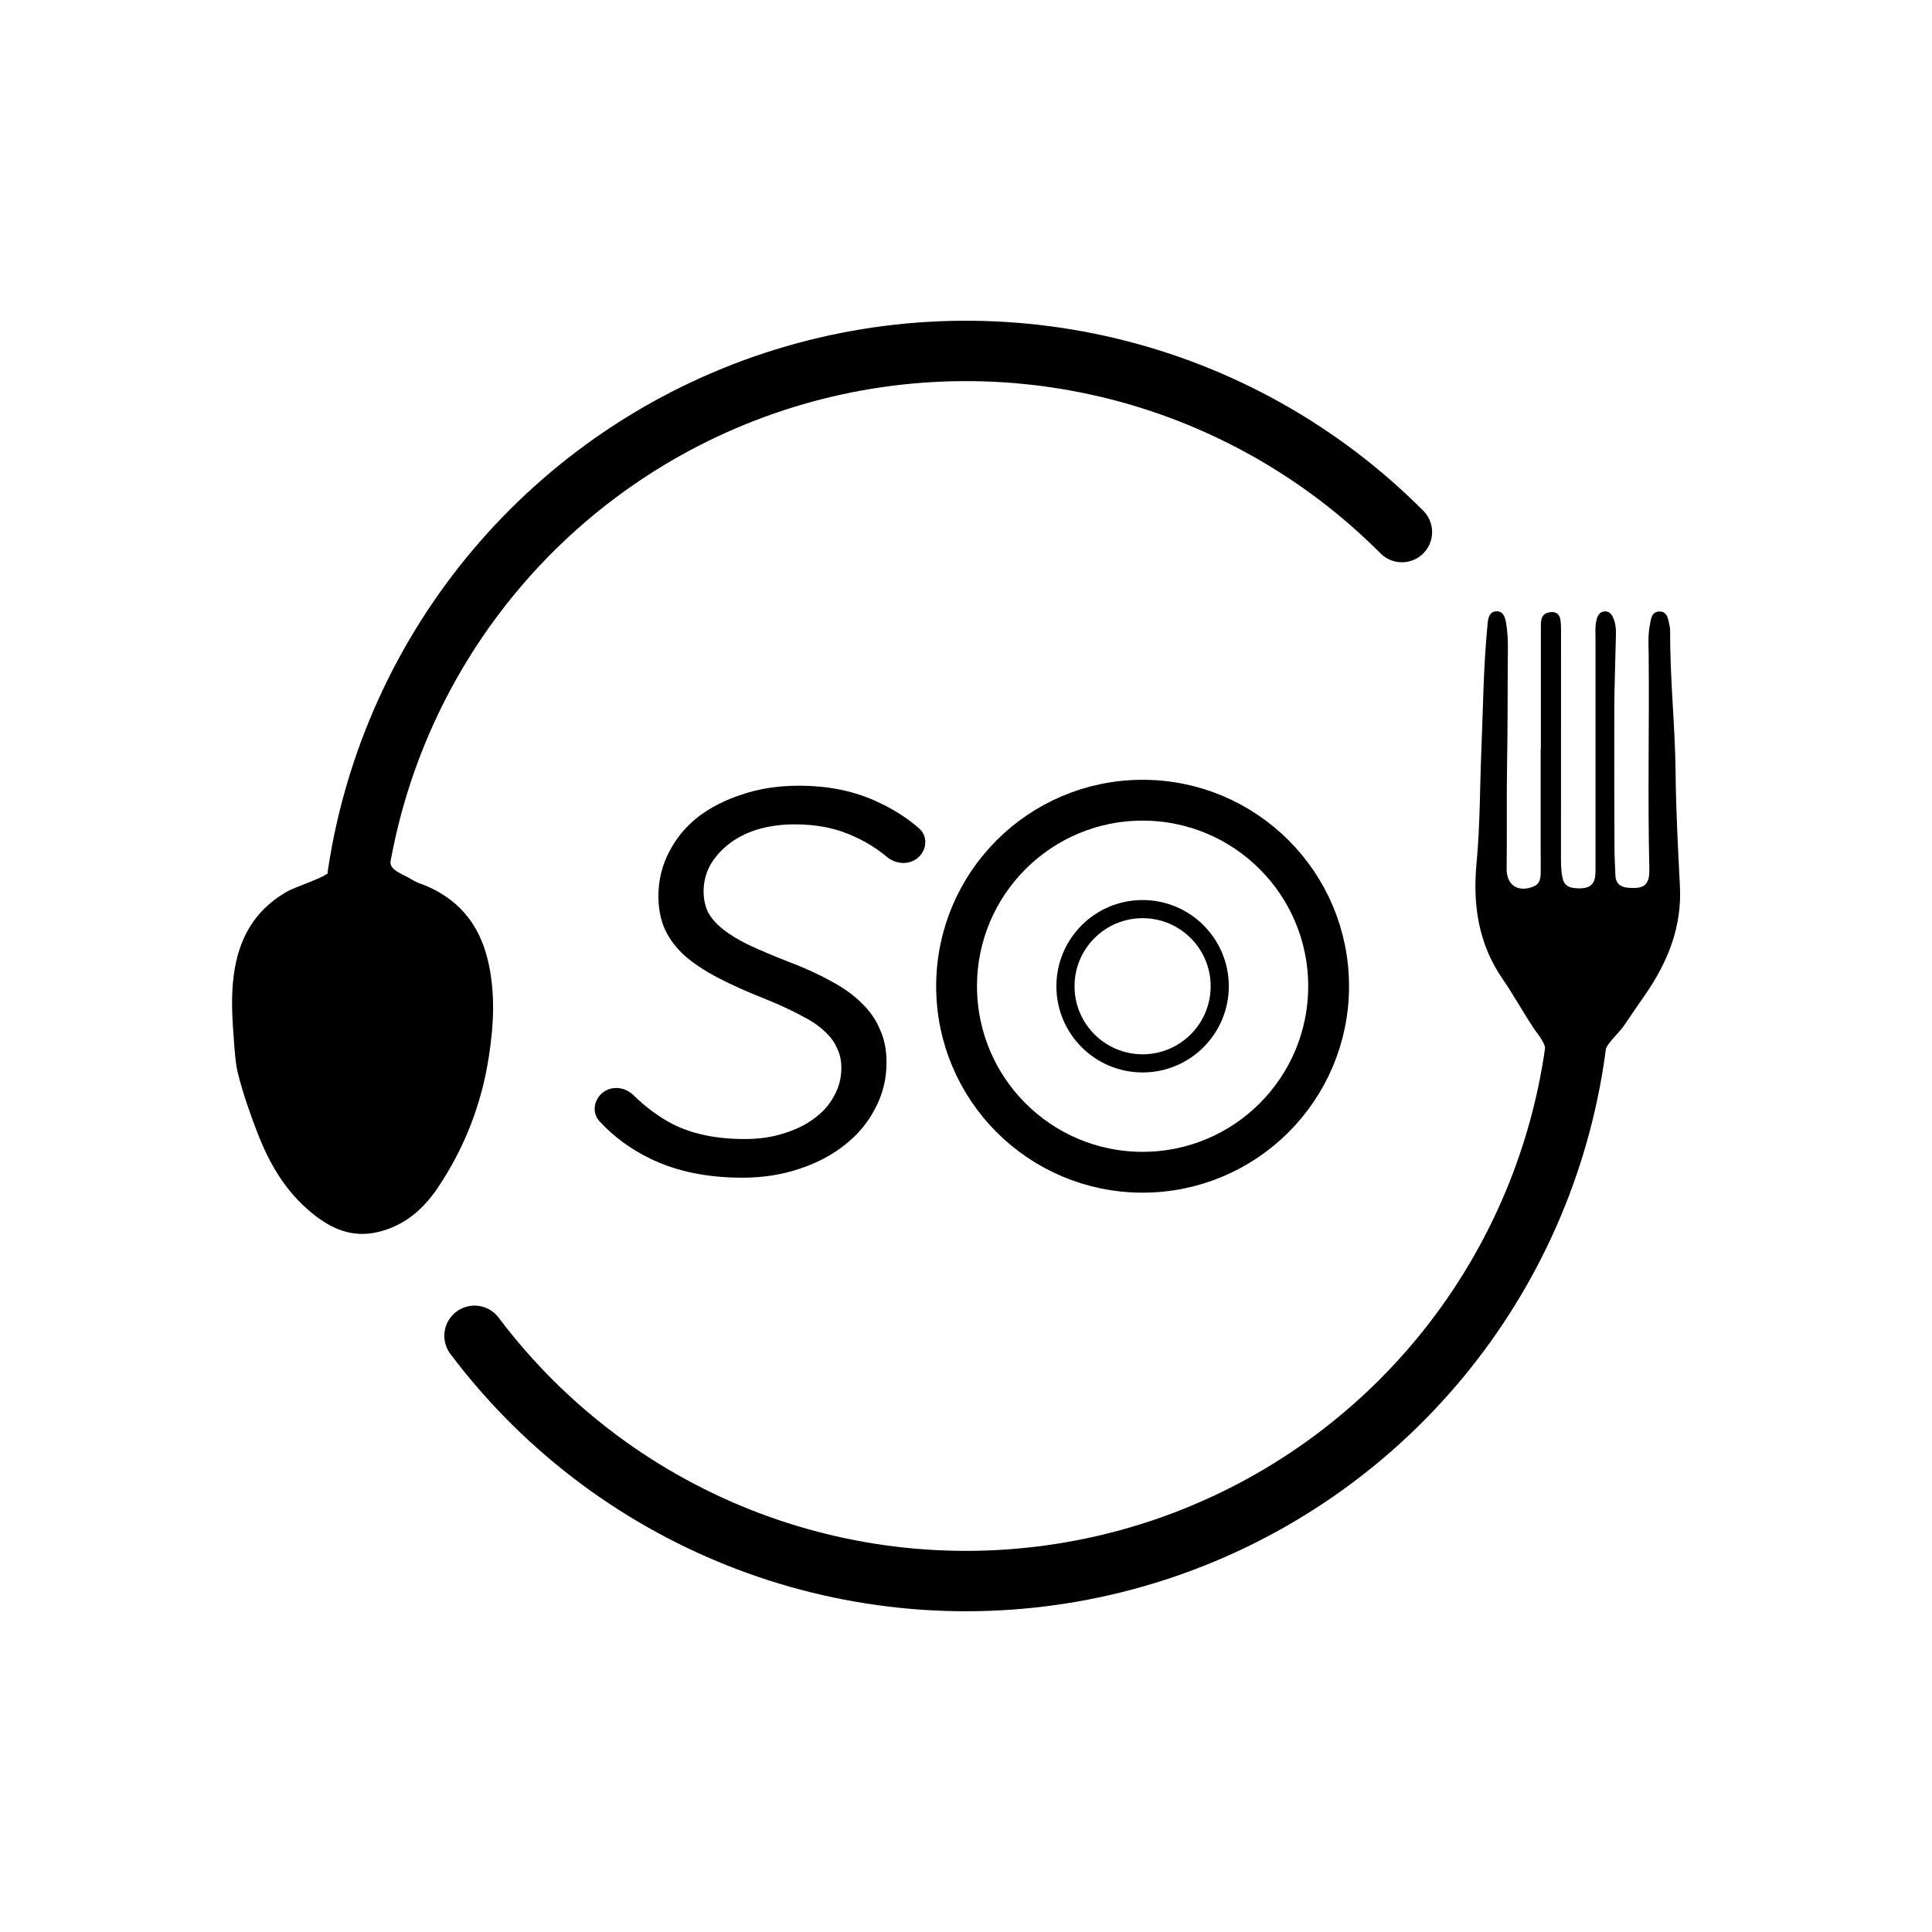
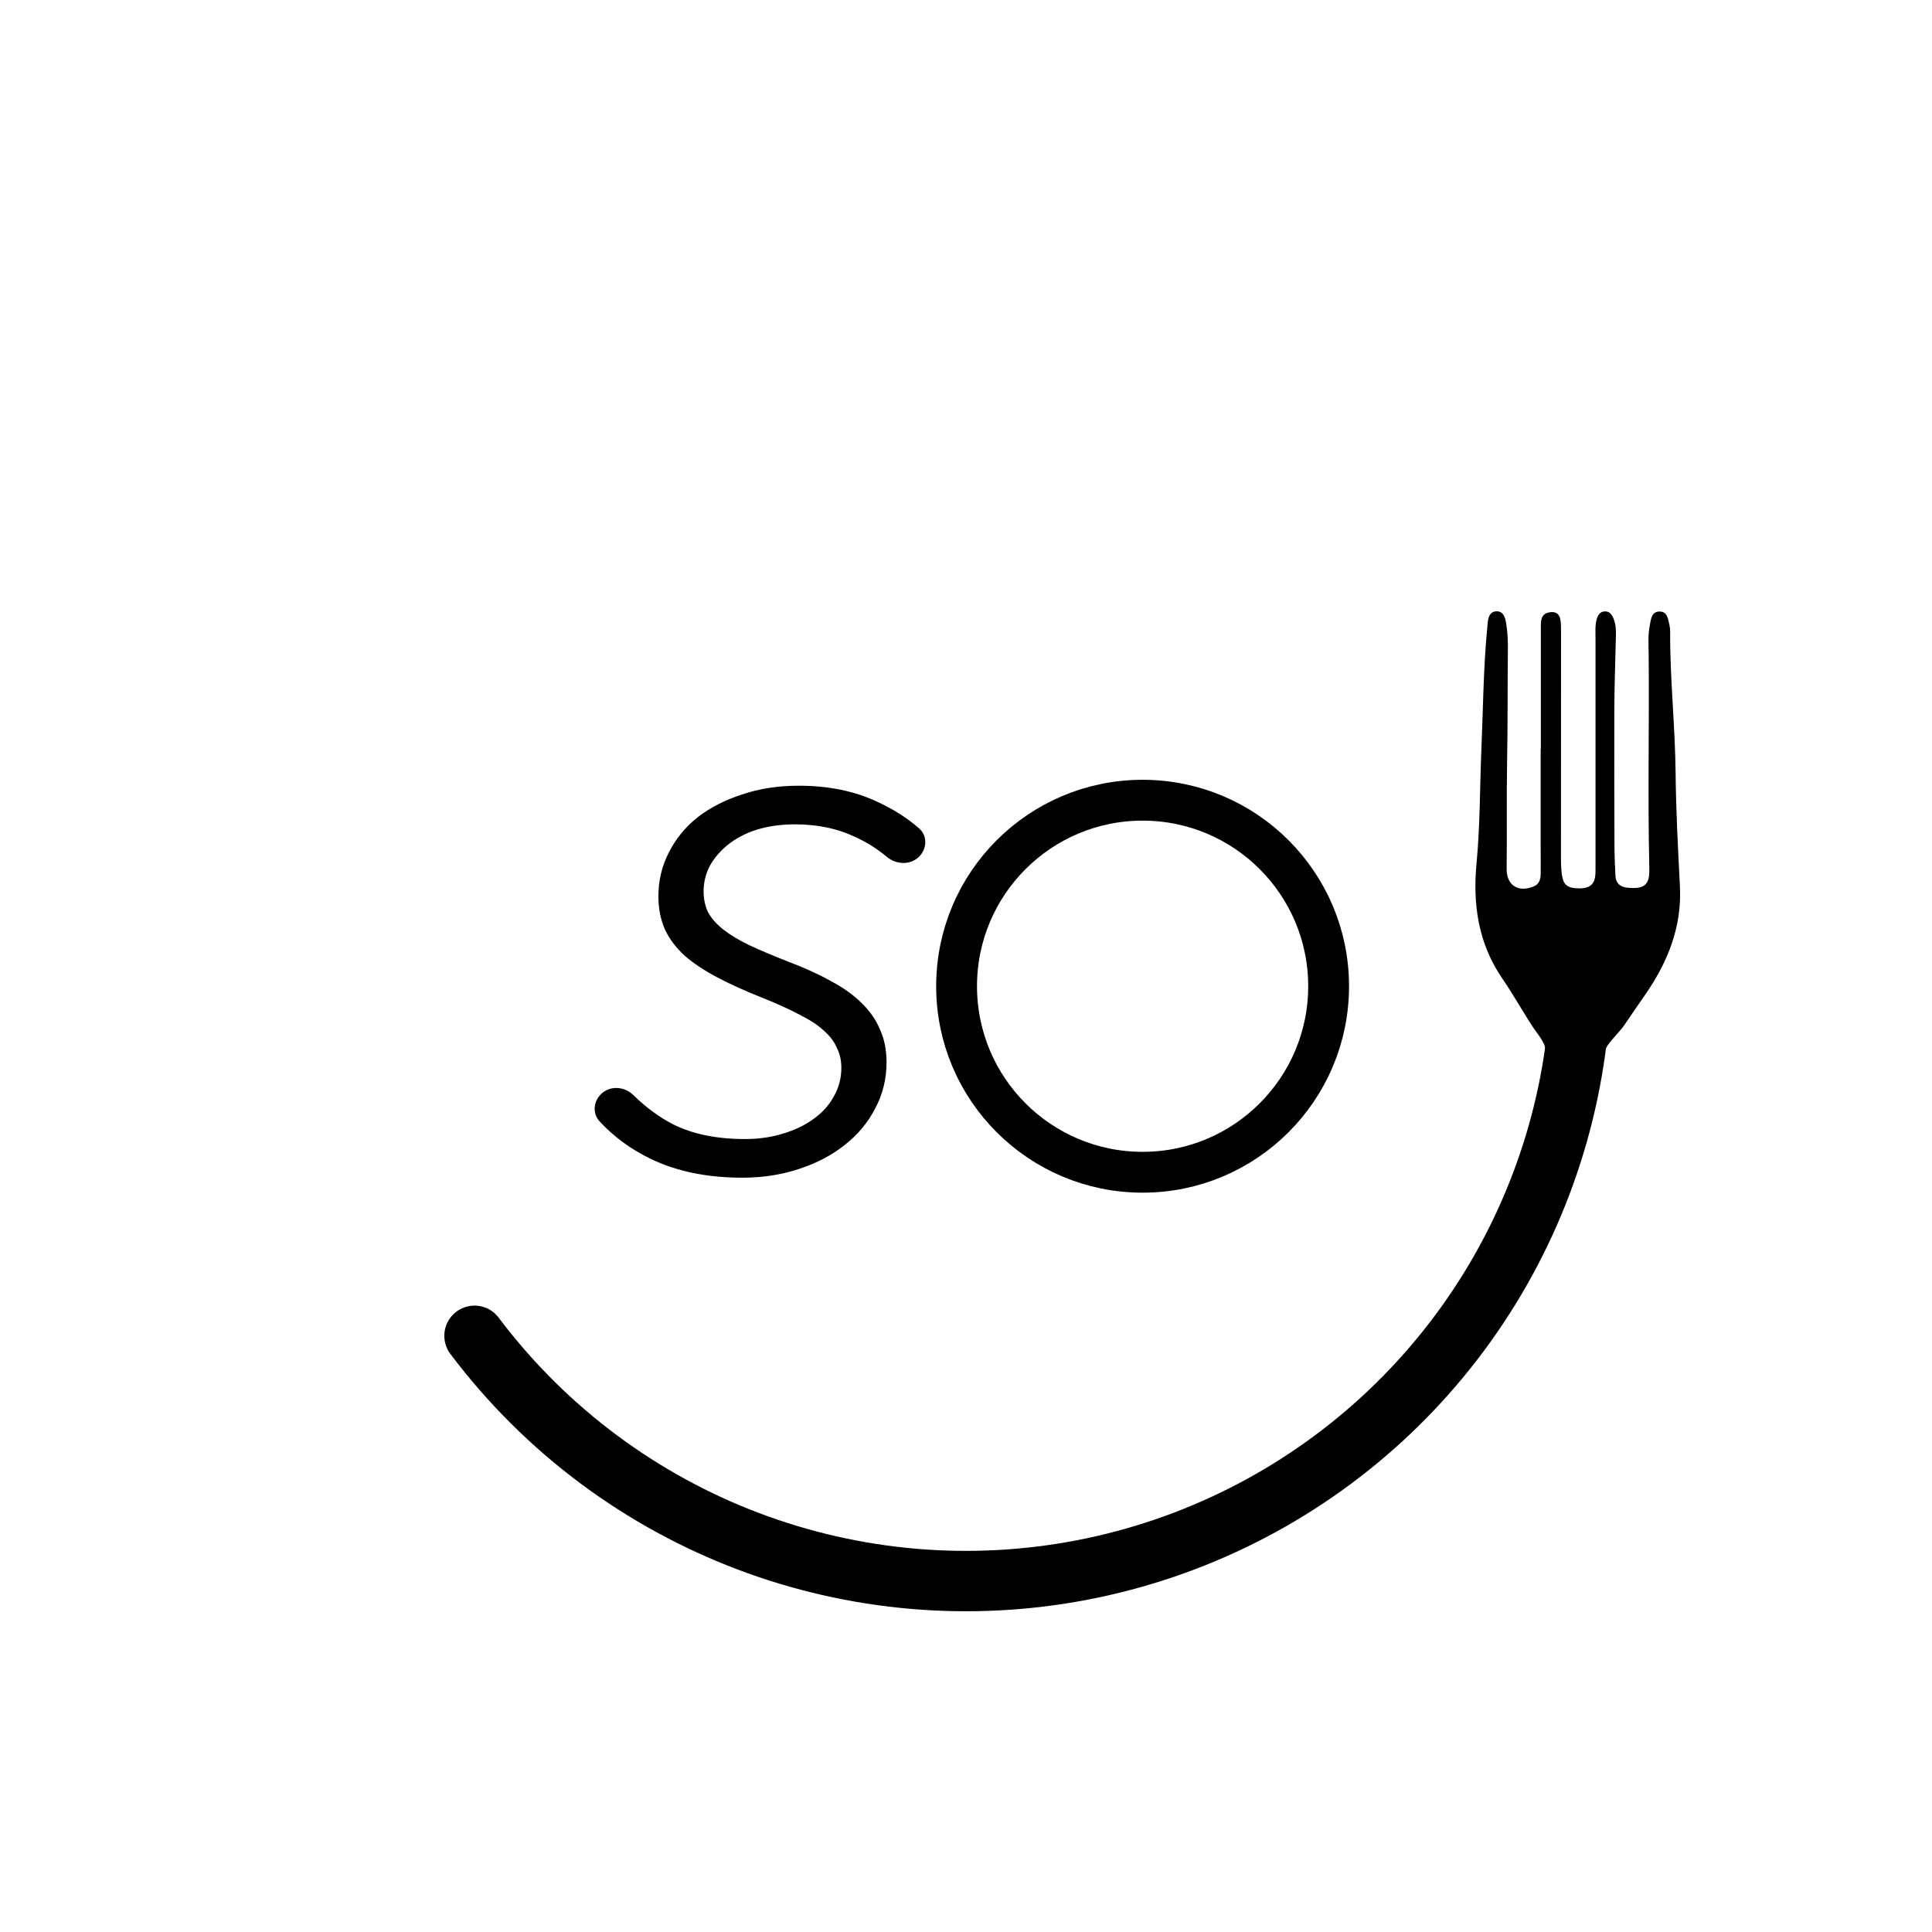
<svg xmlns="http://www.w3.org/2000/svg" width="110" height="110" viewBox="0 0 110 110" fill="none">
-   <path d="M20.373 49.773C21.341 43.358 24.072 37.339 28.261 32.386C32.45 27.433 37.932 23.741 44.096 21.721C50.26 19.701 56.864 19.434 63.172 20.947C69.48 22.461 75.243 25.697 79.819 30.294" stroke="black" stroke-width="3.438" stroke-linecap="round" />
  <path d="M90.019 55C90.019 61.487 88.218 67.846 84.815 73.369C81.413 78.892 76.543 83.361 70.749 86.278C64.956 89.195 58.465 90.446 52.003 89.891C45.54 89.336 39.358 86.996 34.147 83.134C31.429 81.119 29.031 78.732 27.017 76.055" stroke="black" stroke-width="3.438" stroke-linecap="round" />
-   <path d="M17.448 50.293C17.929 50.087 18.923 49.772 19.053 49.274L22.229 49.092C22.229 49.548 22.864 49.739 23.265 49.974C23.444 50.08 23.626 50.196 23.826 50.268C26.092 51.073 27.293 52.628 27.781 54.691C28.21 56.51 28.115 58.335 27.834 60.157C27.427 62.814 26.475 65.318 24.933 67.616C24.15 68.78 23.093 69.772 21.523 70.145C20.016 70.502 18.832 69.941 17.757 69.065C16.23 67.816 15.33 66.226 14.666 64.517C14.242 63.428 13.859 62.326 13.567 61.196C13.409 60.582 13.374 59.962 13.325 59.343C13.226 58.05 13.135 56.751 13.318 55.455C13.585 53.545 14.4 51.902 16.272 50.803C16.633 50.591 17.055 50.462 17.448 50.293Z" fill="black" />
  <path d="M87.719 42.642H87.73C87.73 40.309 87.726 37.976 87.73 35.642C87.73 35.296 87.759 34.95 88.201 34.866C88.544 34.799 88.783 34.925 88.842 35.278C88.879 35.514 88.879 35.764 88.879 36.007V36.007C88.879 40.237 88.875 44.472 88.875 48.702C88.875 49.115 88.872 49.527 88.953 49.936C89.045 50.407 89.288 50.573 89.899 50.58C90.448 50.587 90.739 50.396 90.816 49.947C90.849 49.737 90.842 49.52 90.842 49.306V36.383C90.842 36.018 90.809 35.65 90.901 35.289C90.963 35.042 91.085 34.818 91.379 34.81C91.652 34.803 91.777 35.002 91.869 35.223C92.039 35.631 92.006 36.062 91.995 36.489C91.969 37.771 91.917 39.052 91.913 40.333C91.903 42.962 91.913 45.587 91.921 48.216C91.925 48.769 91.95 49.317 91.976 49.866C91.998 50.278 92.23 50.495 92.643 50.539C93.611 50.639 93.928 50.396 93.906 49.472C93.81 45.407 93.906 41.346 93.869 37.281C93.862 36.718 93.821 36.151 93.935 35.591C94.002 35.248 94.027 34.818 94.488 34.818C94.941 34.818 94.974 35.252 95.051 35.591C95.077 35.709 95.092 35.834 95.092 35.956C95.077 38.632 95.372 41.294 95.401 43.967C95.423 46.132 95.537 48.301 95.648 50.466C95.766 52.76 94.966 54.748 93.7 56.593C93.294 57.185 92.878 57.771 92.481 58.367C92.164 58.846 91.368 59.486 91.309 60.049L87.978 59.954C88.096 59.494 87.583 58.934 87.31 58.526C86.703 57.609 86.172 56.64 85.55 55.735C84.165 53.724 83.845 51.501 84.069 49.133C84.272 47.001 84.254 44.862 84.342 42.727C84.441 40.363 84.456 37.992 84.688 35.635C84.695 35.606 84.695 35.573 84.695 35.543V35.543C84.718 35.204 84.795 34.836 85.174 34.807C85.59 34.774 85.701 35.157 85.756 35.499C85.841 36.014 85.859 36.533 85.852 37.053C85.83 39.159 85.848 41.265 85.808 43.374C85.771 45.403 85.808 47.432 85.782 49.464C85.771 50.407 86.445 50.838 87.332 50.466C87.63 50.341 87.708 50.076 87.719 49.792C87.73 49.336 87.719 48.875 87.719 48.419V42.642Z" fill="black" />
  <path d="M42.261 67.053C40.257 67.053 38.51 66.692 37.022 65.968C35.901 65.423 34.939 64.714 34.134 63.841C33.69 63.358 33.803 62.612 34.319 62.207V62.207C34.841 61.798 35.587 61.885 36.06 62.349C36.767 63.044 37.521 63.599 38.324 64.015C39.44 64.573 40.804 64.852 42.416 64.852C43.201 64.852 43.925 64.749 44.586 64.542C45.268 64.336 45.846 64.057 46.322 63.705C46.818 63.354 47.2 62.931 47.469 62.434C47.758 61.938 47.903 61.391 47.903 60.792C47.903 60.378 47.82 60.006 47.655 59.676C47.51 59.324 47.262 58.994 46.911 58.684C46.58 58.374 46.126 58.074 45.547 57.785C44.968 57.475 44.266 57.154 43.439 56.824C42.447 56.431 41.579 56.039 40.835 55.646C40.091 55.253 39.471 54.84 38.975 54.406C38.479 53.951 38.107 53.455 37.859 52.918C37.611 52.36 37.487 51.73 37.487 51.027C37.487 50.139 37.684 49.312 38.076 48.547C38.469 47.762 39.017 47.09 39.719 46.532C40.443 45.974 41.29 45.541 42.261 45.231C43.232 44.9 44.307 44.735 45.485 44.735C47.179 44.735 48.678 45.045 49.98 45.665C50.878 46.078 51.663 46.58 52.335 47.17C52.834 47.609 52.778 48.374 52.283 48.818V48.818C51.781 49.268 51.014 49.219 50.496 48.787C49.937 48.321 49.331 47.942 48.678 47.648C47.686 47.173 46.549 46.935 45.268 46.935C44.462 46.935 43.728 47.039 43.067 47.245C42.426 47.452 41.879 47.741 41.424 48.113C40.99 48.465 40.649 48.868 40.401 49.322C40.174 49.777 40.06 50.252 40.06 50.748C40.06 51.182 40.143 51.575 40.308 51.926C40.494 52.278 40.783 52.608 41.176 52.918C41.569 53.228 42.065 53.528 42.664 53.817C43.284 54.106 44.018 54.416 44.865 54.747C45.795 55.098 46.611 55.47 47.314 55.863C48.016 56.235 48.595 56.648 49.05 57.103C49.525 57.557 49.876 58.064 50.104 58.622C50.352 59.159 50.476 59.779 50.476 60.482C50.476 61.432 50.259 62.31 49.825 63.117C49.411 63.922 48.833 64.615 48.089 65.193C47.365 65.772 46.498 66.227 45.485 66.557C44.493 66.888 43.418 67.053 42.261 67.053Z" fill="black" />
  <path d="M75.646 56.152C75.646 62.001 70.904 66.743 65.055 66.743C59.206 66.743 54.464 62.001 54.464 56.152C54.464 50.303 59.206 45.561 65.055 45.561C70.904 45.561 75.646 50.303 75.646 56.152Z" stroke="black" stroke-width="2.325" stroke-miterlimit="10" stroke-linecap="round" stroke-linejoin="round" />
-   <path d="M69.446 56.152C69.446 58.577 67.48 60.544 65.055 60.544C62.63 60.544 60.663 58.577 60.663 56.152C60.663 53.727 62.63 51.761 65.055 51.761C67.48 51.761 69.446 53.727 69.446 56.152Z" stroke="black" stroke-width="1.033" stroke-miterlimit="10" stroke-linecap="round" stroke-linejoin="round" />
</svg>